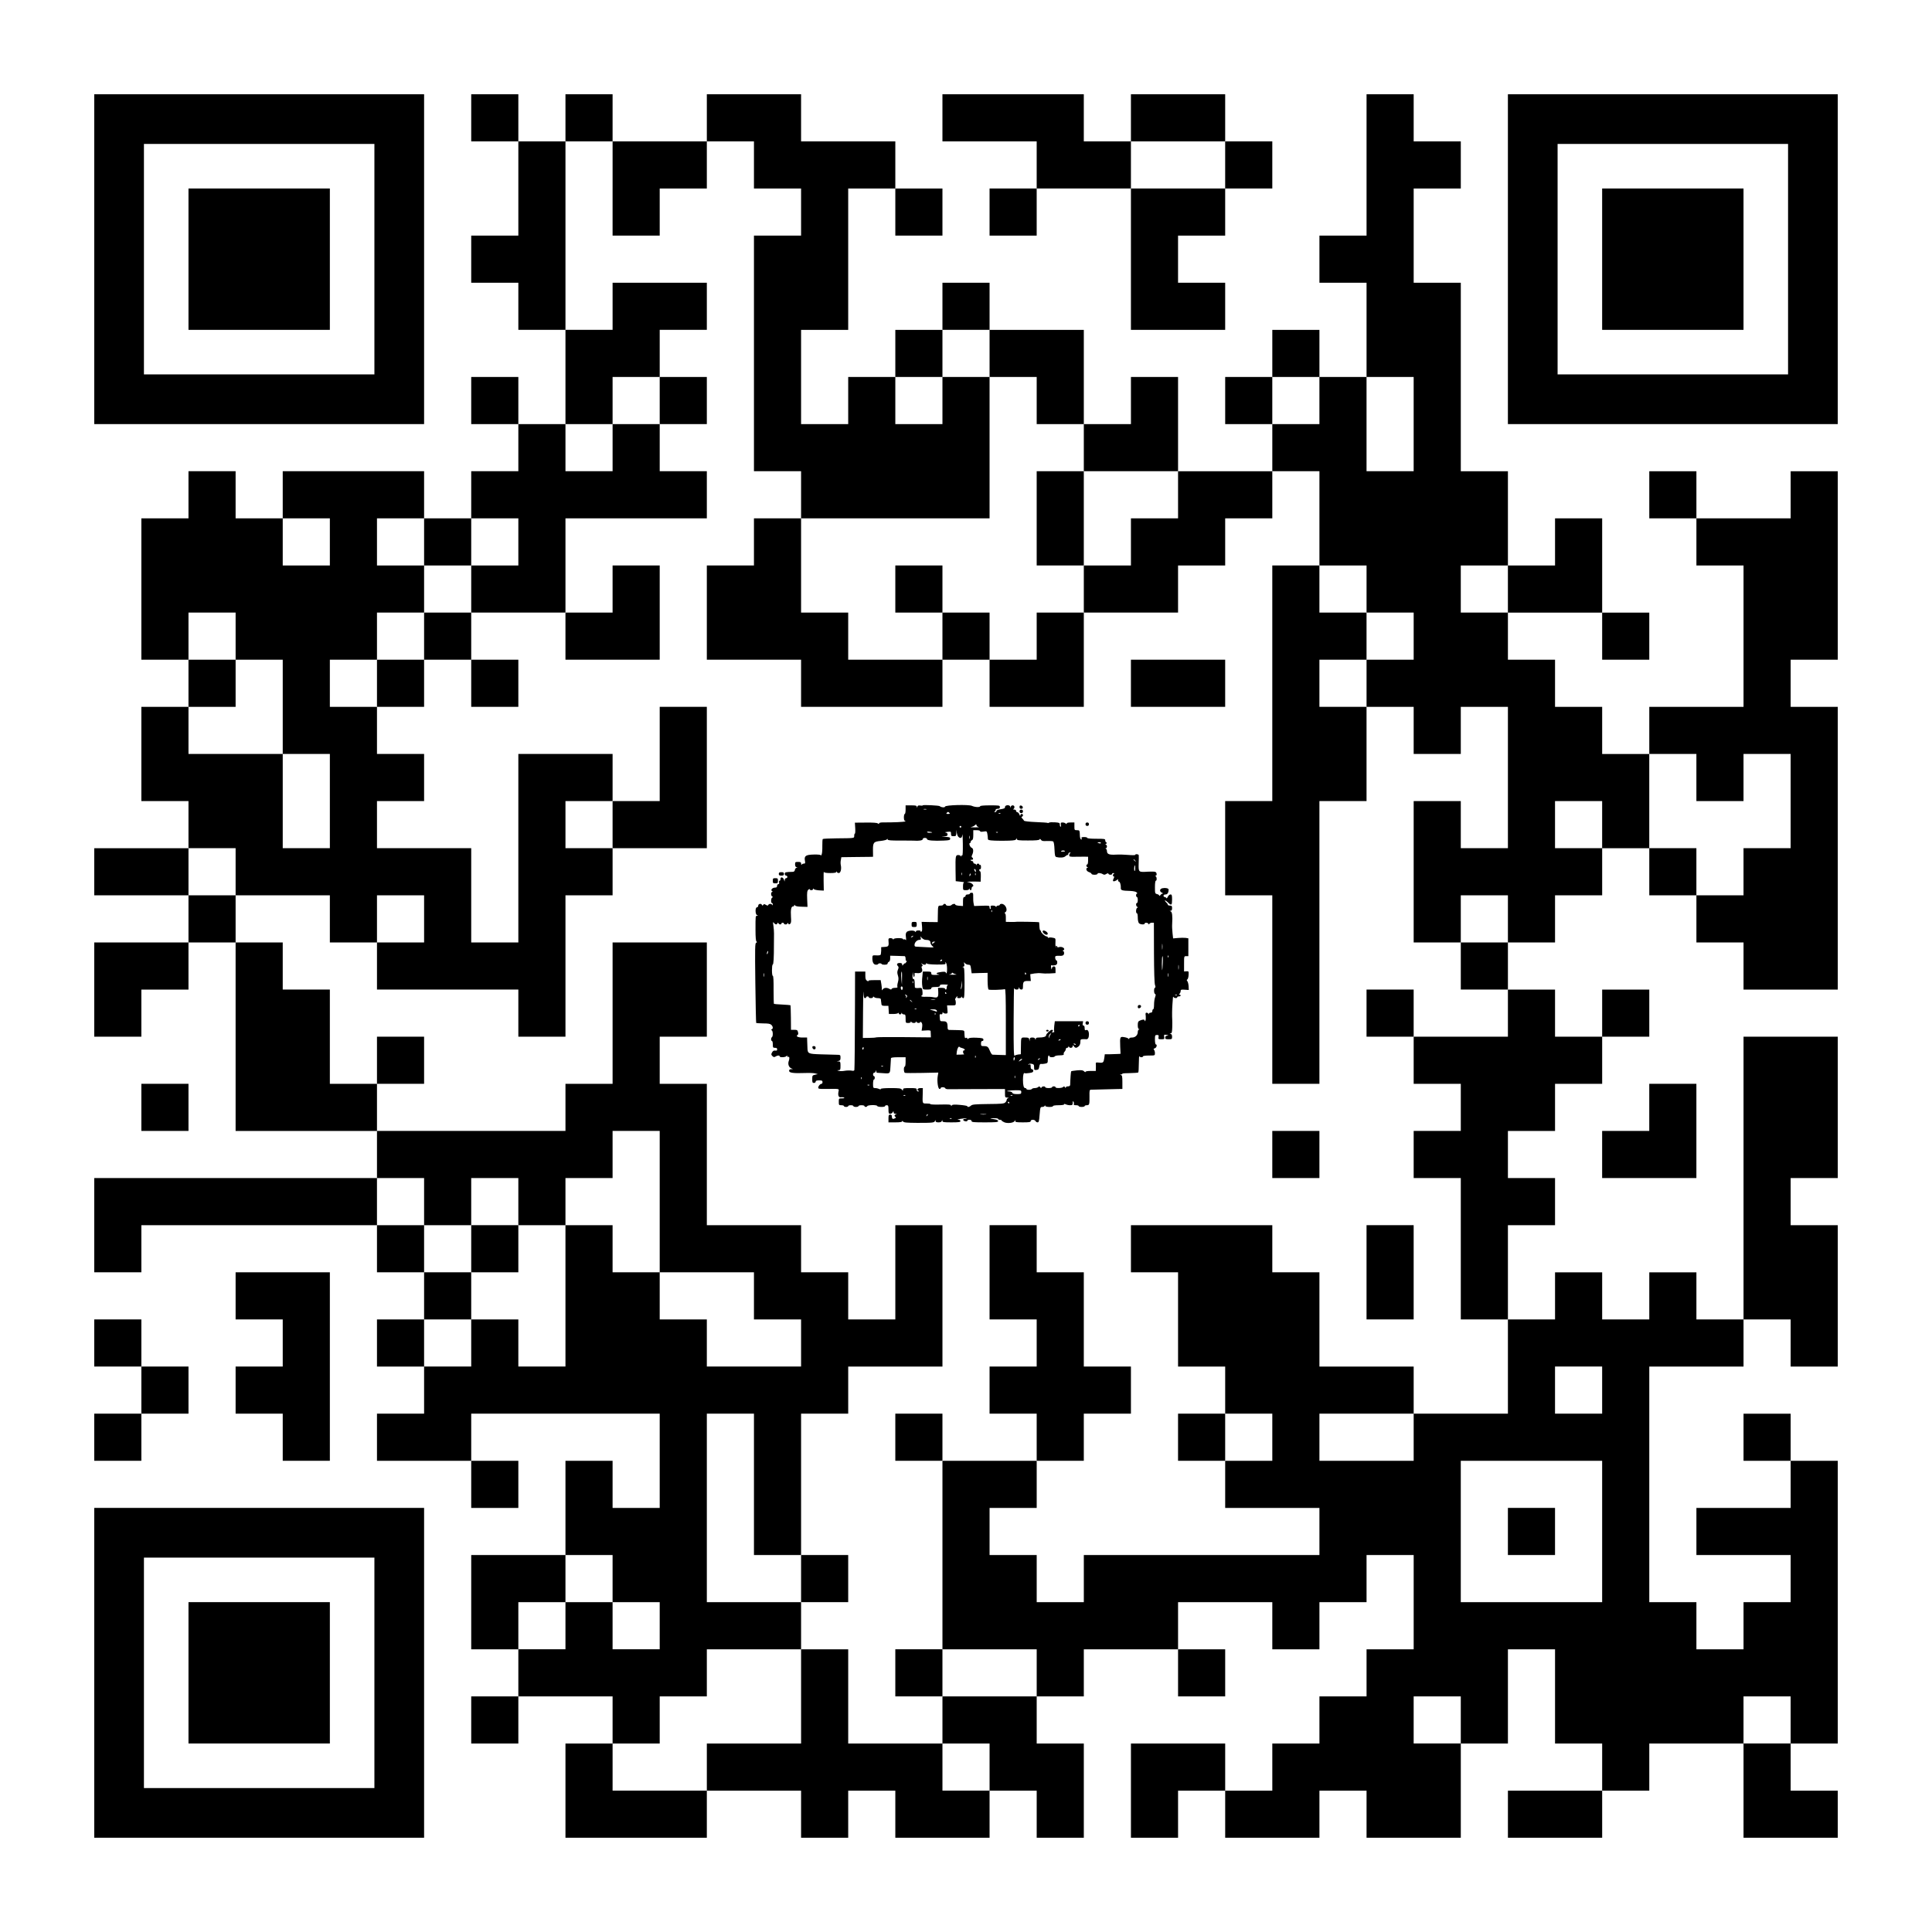
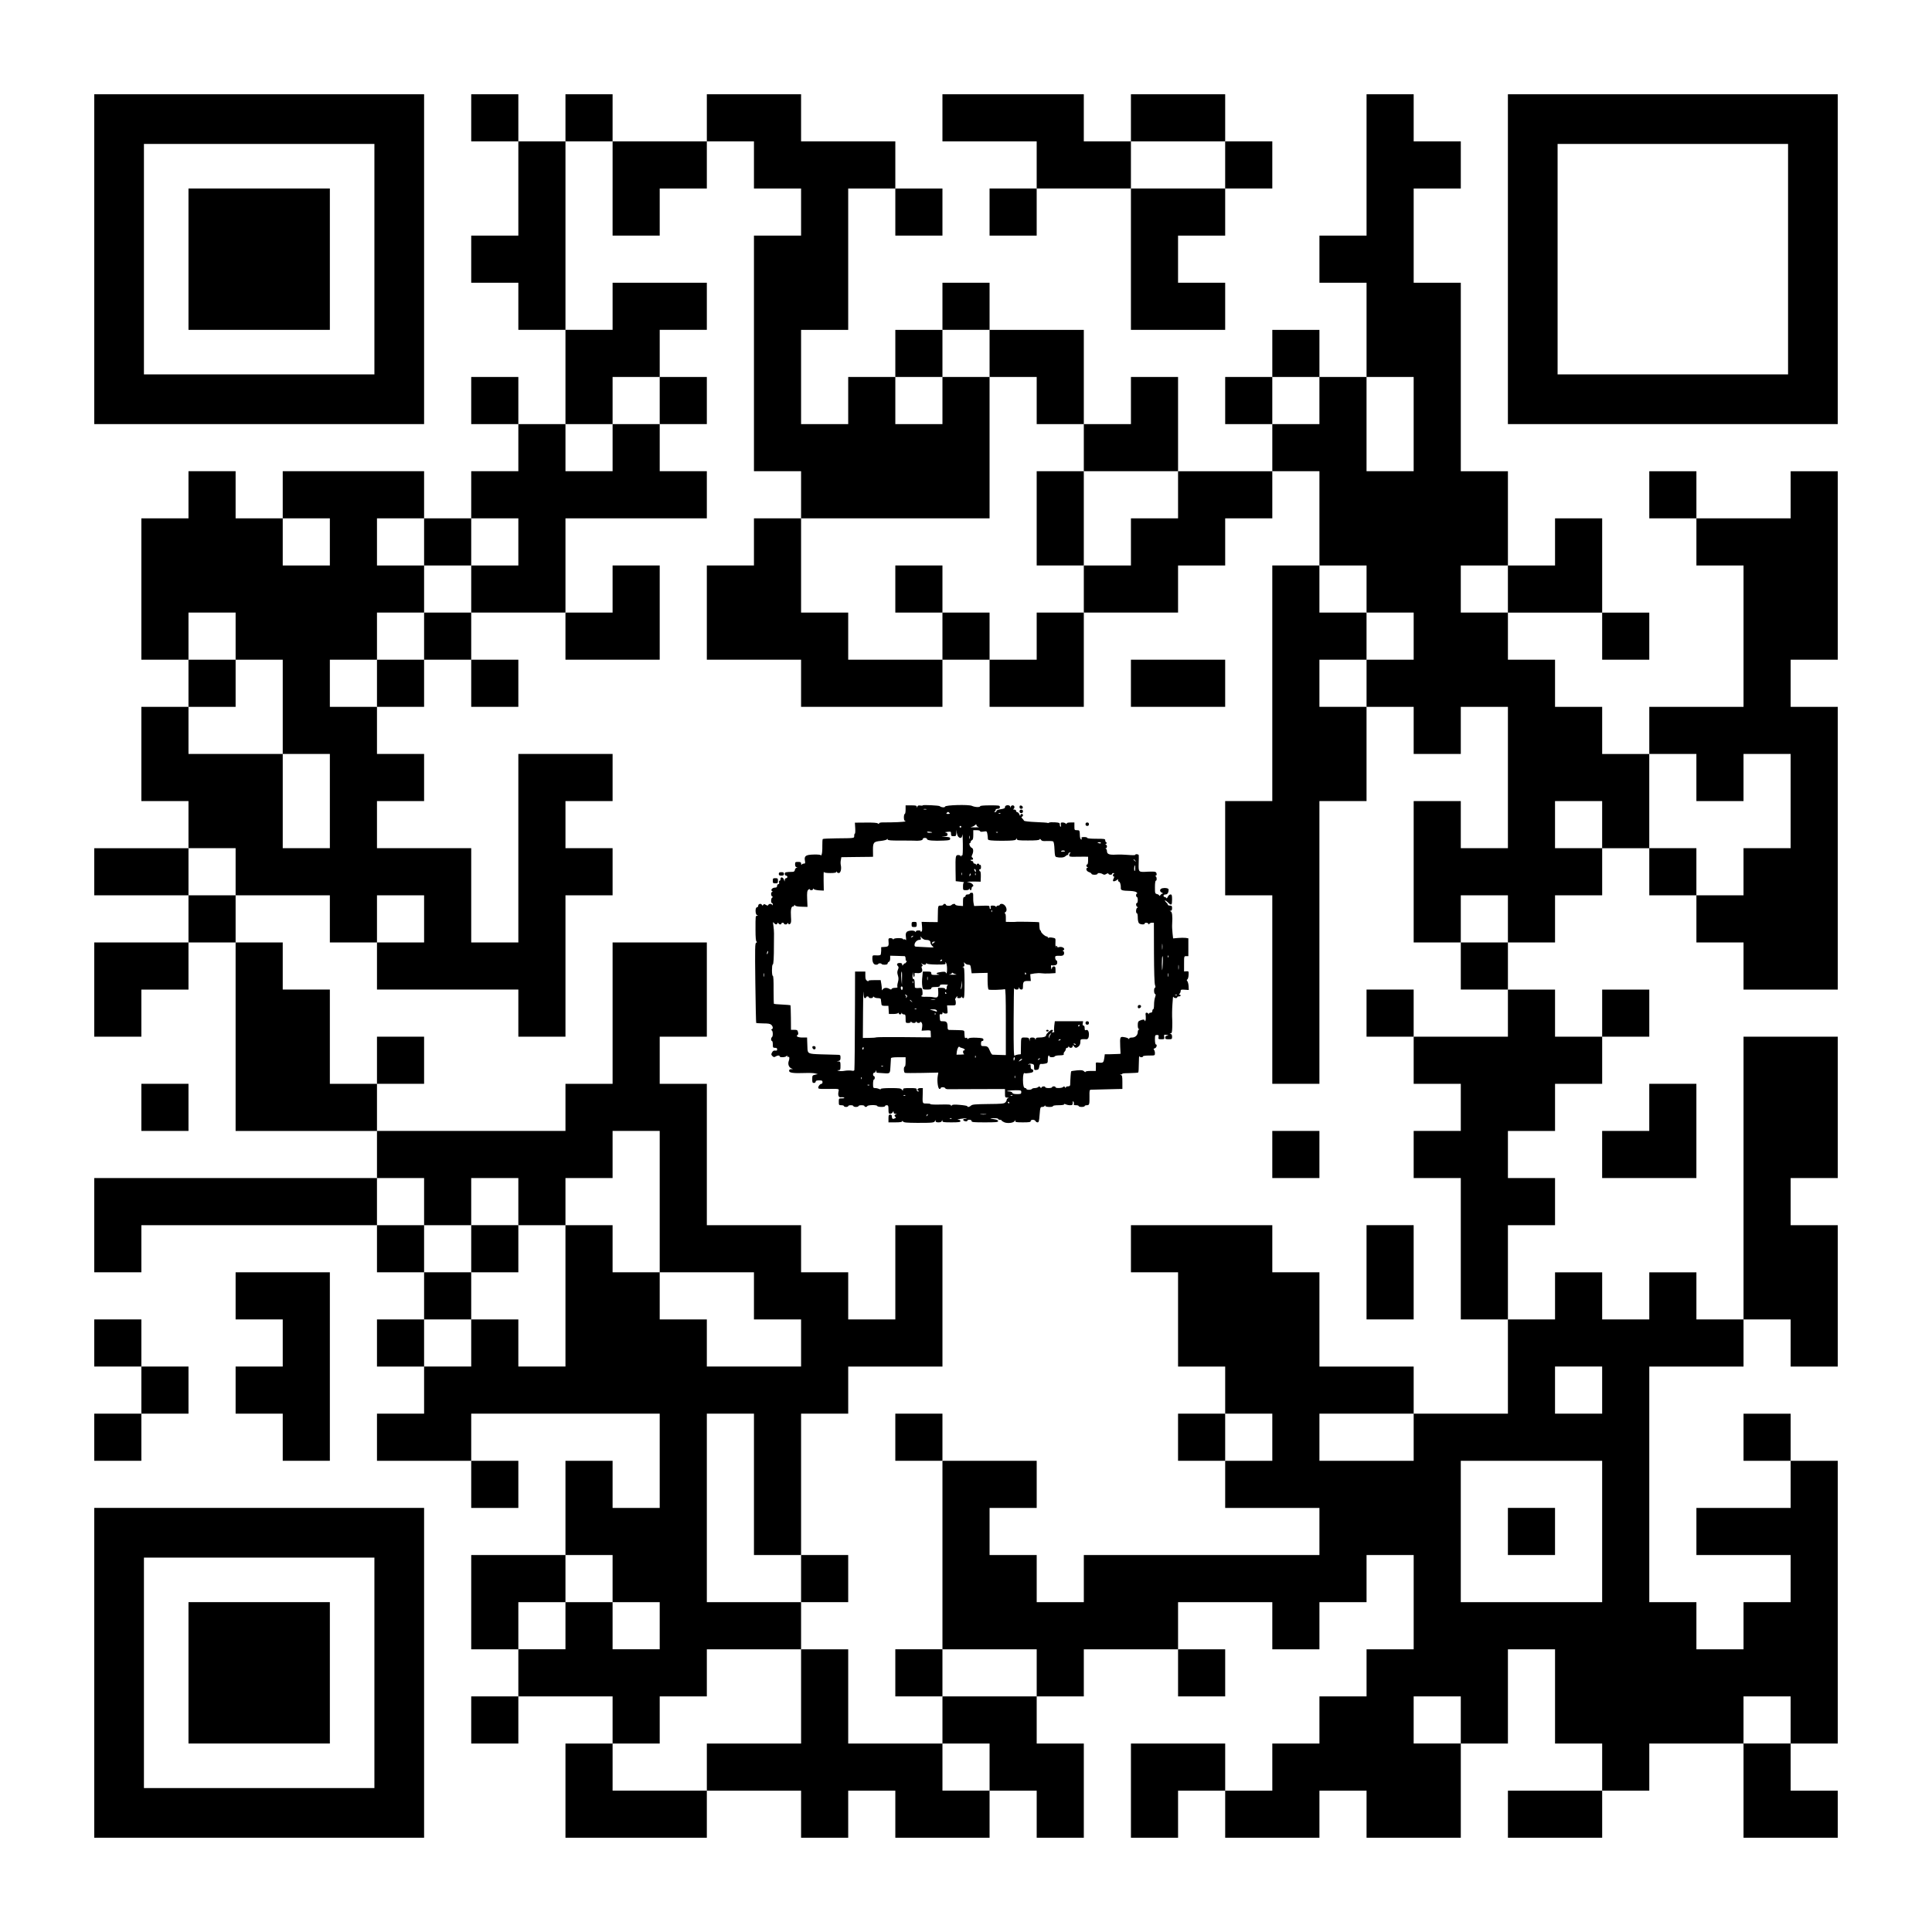
<svg xmlns="http://www.w3.org/2000/svg" version="1.0" width="2255px" height="2255px" viewBox="0 0 2255 2255" preserveAspectRatio="xMidYMid meet">
  <g transform="translate(0,2255) scale(0.1,-0.1)" fill="#000000" stroke="none">
    <path d="M1100 19525 l0 -1925 1925 0 1925 0 0 1925 0 1925 -1925 0 -1925 0 0 -1925z m3270 0 l0 -1345 -1345 0 -1345 0 0 1345 0 1345 1345 0 1345 0 0 -1345z" />
    <path d="M2200 19525 l0 -825 825 0 825 0 0 825 0 825 -825 0 -825 0 0 -825z" />
    <path d="M5500 21175 l0 -275 275 0 275 0 0 -550 0 -550 -275 0 -275 0 0 -275 0 -275 275 0 275 0 0 -275 0 -275 275 0 275 0 0 -550 0 -550 -275 0 -275 0 0 275 0 275 -275 0 -275 0 0 -275 0 -275 275 0 275 0 0 -275 0 -275 -275 0 -275 0 0 -275 0 -275 -275 0 -275 0 0 275 0 275 -825 0 -825 0 0 -275 0 -275 -275 0 -275 0 0 275 0 275 -275 0 -275 0 0 -275 0 -275 -275 0 -275 0 0 -825 0 -825 275 0 275 0 0 -275 0 -275 -275 0 -275 0 0 -550 0 -550 275 0 275 0 0 -275 0 -275 -550 0 -550 0 0 -275 0 -275 550 0 550 0 0 -275 0 -275 -550 0 -550 0 0 -550 0 -550 275 0 275 0 0 275 0 275 275 0 275 0 0 275 0 275 275 0 275 0 0 -1100 0 -1100 825 0 825 0 0 -275 0 -275 -1650 0 -1650 0 0 -550 0 -550 275 0 275 0 0 275 0 275 1375 0 1375 0 0 -275 0 -275 275 0 275 0 0 -275 0 -275 -275 0 -275 0 0 -275 0 -275 275 0 275 0 0 -275 0 -275 -275 0 -275 0 0 -275 0 -275 550 0 550 0 0 -275 0 -275 275 0 275 0 0 275 0 275 -275 0 -275 0 0 275 0 275 1100 0 1100 0 0 -550 0 -550 -275 0 -275 0 0 275 0 275 -275 0 -275 0 0 -550 0 -550 -550 0 -550 0 0 -550 0 -550 275 0 275 0 0 -275 0 -275 -275 0 -275 0 0 -275 0 -275 275 0 275 0 0 275 0 275 550 0 550 0 0 -275 0 -275 -275 0 -275 0 0 -550 0 -550 825 0 825 0 0 275 0 275 550 0 550 0 0 -275 0 -275 275 0 275 0 0 275 0 275 275 0 275 0 0 -275 0 -275 550 0 550 0 0 275 0 275 275 0 275 0 0 -275 0 -275 275 0 275 0 0 550 0 550 -275 0 -275 0 0 275 0 275 275 0 275 0 0 275 0 275 550 0 550 0 0 -275 0 -275 275 0 275 0 0 275 0 275 -275 0 -275 0 0 275 0 275 550 0 550 0 0 -275 0 -275 275 0 275 0 0 275 0 275 275 0 275 0 0 275 0 275 275 0 275 0 0 -550 0 -550 -275 0 -275 0 0 -275 0 -275 -275 0 -275 0 0 -275 0 -275 -275 0 -275 0 0 -275 0 -275 -275 0 -275 0 0 275 0 275 -550 0 -550 0 0 -550 0 -550 275 0 275 0 0 275 0 275 275 0 275 0 0 -275 0 -275 550 0 550 0 0 275 0 275 275 0 275 0 0 -275 0 -275 550 0 550 0 0 550 0 550 275 0 275 0 0 550 0 550 275 0 275 0 0 -550 0 -550 275 0 275 0 0 -275 0 -275 -550 0 -550 0 0 -275 0 -275 550 0 550 0 0 275 0 275 275 0 275 0 0 275 0 275 550 0 550 0 0 -550 0 -550 550 0 550 0 0 275 0 275 -275 0 -275 0 0 275 0 275 275 0 275 0 0 1650 0 1650 -275 0 -275 0 0 275 0 275 -275 0 -275 0 0 -275 0 -275 275 0 275 0 0 -275 0 -275 -550 0 -550 0 0 -275 0 -275 550 0 550 0 0 -275 0 -275 -275 0 -275 0 0 -275 0 -275 -275 0 -275 0 0 275 0 275 -275 0 -275 0 0 1375 0 1375 550 0 550 0 0 275 0 275 275 0 275 0 0 -275 0 -275 275 0 275 0 0 825 0 825 -275 0 -275 0 0 275 0 275 275 0 275 0 0 825 0 825 -550 0 -550 0 0 -1650 0 -1650 -275 0 -275 0 0 275 0 275 -275 0 -275 0 0 -275 0 -275 -275 0 -275 0 0 275 0 275 -275 0 -275 0 0 -275 0 -275 -275 0 -275 0 0 550 0 550 275 0 275 0 0 275 0 275 -275 0 -275 0 0 275 0 275 275 0 275 0 0 275 0 275 275 0 275 0 0 275 0 275 275 0 275 0 0 275 0 275 -275 0 -275 0 0 -275 0 -275 -275 0 -275 0 0 275 0 275 -275 0 -275 0 0 275 0 275 275 0 275 0 0 275 0 275 275 0 275 0 0 275 0 275 275 0 275 0 0 -275 0 -275 275 0 275 0 0 -275 0 -275 275 0 275 0 0 -275 0 -275 550 0 550 0 0 1650 0 1650 -275 0 -275 0 0 275 0 275 275 0 275 0 0 1100 0 1100 -275 0 -275 0 0 -275 0 -275 -550 0 -550 0 0 275 0 275 -275 0 -275 0 0 -275 0 -275 275 0 275 0 0 -275 0 -275 275 0 275 0 0 -825 0 -825 -550 0 -550 0 0 -275 0 -275 -275 0 -275 0 0 275 0 275 -275 0 -275 0 0 275 0 275 -275 0 -275 0 0 275 0 275 550 0 550 0 0 -275 0 -275 275 0 275 0 0 275 0 275 -275 0 -275 0 0 550 0 550 -275 0 -275 0 0 -275 0 -275 -275 0 -275 0 0 550 0 550 -275 0 -275 0 0 1100 0 1100 -275 0 -275 0 0 550 0 550 275 0 275 0 0 275 0 275 -275 0 -275 0 0 275 0 275 -275 0 -275 0 0 -825 0 -825 -275 0 -275 0 0 -275 0 -275 275 0 275 0 0 -550 0 -550 -275 0 -275 0 0 275 0 275 -275 0 -275 0 0 -275 0 -275 -275 0 -275 0 0 -275 0 -275 275 0 275 0 0 -275 0 -275 -550 0 -550 0 0 550 0 550 -275 0 -275 0 0 -275 0 -275 -275 0 -275 0 0 550 0 550 -550 0 -550 0 0 275 0 275 -275 0 -275 0 0 -275 0 -275 -275 0 -275 0 0 -275 0 -275 -275 0 -275 0 0 -275 0 -275 -275 0 -275 0 0 550 0 550 275 0 275 0 0 825 0 825 275 0 275 0 0 -275 0 -275 275 0 275 0 0 275 0 275 -275 0 -275 0 0 275 0 275 -550 0 -550 0 0 275 0 275 -550 0 -550 0 0 -275 0 -275 -550 0 -550 0 0 275 0 275 -275 0 -275 0 0 -275 0 -275 -275 0 -275 0 0 275 0 275 -275 0 -275 0 0 -275z m1650 -825 l0 -550 275 0 275 0 0 275 0 275 275 0 275 0 0 275 0 275 275 0 275 0 0 -275 0 -275 275 0 275 0 0 -275 0 -275 -275 0 -275 0 0 -1375 0 -1375 275 0 275 0 0 -275 0 -275 1100 0 1100 0 0 825 0 825 -275 0 -275 0 0 -275 0 -275 -275 0 -275 0 0 275 0 275 275 0 275 0 0 275 0 275 275 0 275 0 0 -275 0 -275 275 0 275 0 0 -275 0 -275 275 0 275 0 0 -275 0 -275 550 0 550 0 0 -275 0 -275 -275 0 -275 0 0 -275 0 -275 -275 0 -275 0 0 -275 0 -275 550 0 550 0 0 275 0 275 275 0 275 0 0 275 0 275 275 0 275 0 0 275 0 275 275 0 275 0 0 -550 0 -550 275 0 275 0 0 -275 0 -275 275 0 275 0 0 -275 0 -275 -275 0 -275 0 0 -275 0 -275 275 0 275 0 0 -275 0 -275 275 0 275 0 0 275 0 275 275 0 275 0 0 -825 0 -825 -275 0 -275 0 0 275 0 275 -275 0 -275 0 0 -825 0 -825 275 0 275 0 0 275 0 275 275 0 275 0 0 -275 0 -275 -275 0 -275 0 0 -275 0 -275 275 0 275 0 0 -275 0 -275 -550 0 -550 0 0 -275 0 -275 275 0 275 0 0 -275 0 -275 -275 0 -275 0 0 -275 0 -275 275 0 275 0 0 -825 0 -825 275 0 275 0 0 -550 0 -550 -550 0 -550 0 0 -275 0 -275 -550 0 -550 0 0 275 0 275 550 0 550 0 0 275 0 275 -550 0 -550 0 0 550 0 550 -275 0 -275 0 0 275 0 275 -825 0 -825 0 0 -275 0 -275 275 0 275 0 0 -550 0 -550 275 0 275 0 0 -275 0 -275 275 0 275 0 0 -275 0 -275 -275 0 -275 0 0 -275 0 -275 550 0 550 0 0 -275 0 -275 -1375 0 -1375 0 0 -275 0 -275 -275 0 -275 0 0 275 0 275 -275 0 -275 0 0 275 0 275 275 0 275 0 0 275 0 275 -550 0 -550 0 0 -1100 0 -1100 550 0 550 0 0 -275 0 -275 -550 0 -550 0 0 -275 0 -275 275 0 275 0 0 -275 0 -275 -275 0 -275 0 0 275 0 275 -550 0 -550 0 0 550 0 550 -275 0 -275 0 0 -550 0 -550 -550 0 -550 0 0 -275 0 -275 -550 0 -550 0 0 275 0 275 275 0 275 0 0 275 0 275 275 0 275 0 0 275 0 275 550 0 550 0 0 275 0 275 -550 0 -550 0 0 1100 0 1100 275 0 275 0 0 -825 0 -825 275 0 275 0 0 825 0 825 275 0 275 0 0 275 0 275 550 0 550 0 0 825 0 825 -275 0 -275 0 0 -550 0 -550 -275 0 -275 0 0 275 0 275 -275 0 -275 0 0 275 0 275 -550 0 -550 0 0 825 0 825 -275 0 -275 0 0 275 0 275 275 0 275 0 0 550 0 550 -550 0 -550 0 0 -825 0 -825 -275 0 -275 0 0 -275 0 -275 -1100 0 -1100 0 0 275 0 275 -275 0 -275 0 0 550 0 550 -275 0 -275 0 0 275 0 275 -275 0 -275 0 0 275 0 275 -275 0 -275 0 0 275 0 275 275 0 275 0 0 -275 0 -275 550 0 550 0 0 -275 0 -275 275 0 275 0 0 275 0 275 275 0 275 0 0 -275 0 -275 -275 0 -275 0 0 -275 0 -275 825 0 825 0 0 -275 0 -275 275 0 275 0 0 825 0 825 275 0 275 0 0 275 0 275 -275 0 -275 0 0 275 0 275 275 0 275 0 0 275 0 275 -550 0 -550 0 0 -1100 0 -1100 -275 0 -275 0 0 550 0 550 -550 0 -550 0 0 275 0 275 275 0 275 0 0 275 0 275 -275 0 -275 0 0 275 0 275 -275 0 -275 0 0 275 0 275 275 0 275 0 0 275 0 275 275 0 275 0 0 275 0 275 -275 0 -275 0 0 275 0 275 275 0 275 0 0 -275 0 -275 275 0 275 0 0 275 0 275 275 0 275 0 0 -275 0 -275 -275 0 -275 0 0 -275 0 -275 550 0 550 0 0 550 0 550 825 0 825 0 0 275 0 275 -275 0 -275 0 0 275 0 275 -275 0 -275 0 0 -275 0 -275 -275 0 -275 0 0 275 0 275 275 0 275 0 0 275 0 275 275 0 275 0 0 275 0 275 275 0 275 0 0 275 0 275 -550 0 -550 0 0 -275 0 -275 -275 0 -275 0 0 1100 0 1100 275 0 275 0 0 -550z m8250 -2475 l0 -275 -275 0 -275 0 0 275 0 275 275 0 275 0 0 -275z m1100 -275 l0 -550 -275 0 -275 0 0 550 0 550 275 0 275 0 0 -550z m-12650 -1375 l0 -275 -275 0 -275 0 0 275 0 275 275 0 275 0 0 -275z m13750 -550 l0 -275 -275 0 -275 0 0 275 0 275 275 0 275 0 0 -275z m-14850 -550 l0 -275 275 0 275 0 0 -550 0 -550 275 0 275 0 0 -550 0 -550 -275 0 -275 0 0 550 0 550 -550 0 -550 0 0 275 0 275 275 0 275 0 0 275 0 275 -275 0 -275 0 0 275 0 275 275 0 275 0 0 -275z m17050 -1650 l0 -275 275 0 275 0 0 275 0 275 275 0 275 0 0 -550 0 -550 -275 0 -275 0 0 -275 0 -275 -275 0 -275 0 0 275 0 275 -275 0 -275 0 0 550 0 550 275 0 275 0 0 -275z m-1100 -550 l0 -275 -275 0 -275 0 0 275 0 275 275 0 275 0 0 -275z m-11000 -4400 l0 -825 550 0 550 0 0 -275 0 -275 275 0 275 0 0 -275 0 -275 -550 0 -550 0 0 275 0 275 -275 0 -275 0 0 275 0 275 -275 0 -275 0 0 275 0 275 -275 0 -275 0 0 -825 0 -825 -275 0 -275 0 0 275 0 275 -275 0 -275 0 0 -275 0 -275 -275 0 -275 0 0 275 0 275 275 0 275 0 0 275 0 275 -275 0 -275 0 0 275 0 275 -275 0 -275 0 0 275 0 275 275 0 275 0 0 -275 0 -275 275 0 275 0 0 275 0 275 275 0 275 0 0 -275 0 -275 275 0 275 0 0 275 0 275 275 0 275 0 0 275 0 275 275 0 275 0 0 -825z m11000 -2200 l0 -275 -275 0 -275 0 0 275 0 275 275 0 275 0 0 -275z m0 -1650 l0 -825 -825 0 -825 0 0 825 0 825 825 0 825 0 0 -825z m-11550 -550 l0 -275 275 0 275 0 0 -275 0 -275 -275 0 -275 0 0 275 0 275 -275 0 -275 0 0 -275 0 -275 -275 0 -275 0 0 275 0 275 275 0 275 0 0 275 0 275 275 0 275 0 0 -275z m9900 -1650 l0 -275 -275 0 -275 0 0 275 0 275 275 0 275 0 0 -275z m3850 0 l0 -275 -275 0 -275 0 0 275 0 275 275 0 275 0 0 -275z" />
    <path d="M7700 17875 l0 -275 275 0 275 0 0 275 0 275 -275 0 -275 0 0 -275z" />
    <path d="M12100 16500 l0 -550 275 0 275 0 0 550 0 550 -275 0 -275 0 0 -550z" />
    <path d="M8800 16225 l0 -275 -275 0 -275 0 0 -550 0 -550 550 0 550 0 0 -275 0 -275 825 0 825 0 0 275 0 275 275 0 275 0 0 -275 0 -275 550 0 550 0 0 550 0 550 -275 0 -275 0 0 -275 0 -275 -275 0 -275 0 0 275 0 275 -275 0 -275 0 0 275 0 275 -275 0 -275 0 0 -275 0 -275 275 0 275 0 0 -275 0 -275 -550 0 -550 0 0 275 0 275 -275 0 -275 0 0 550 0 550 -275 0 -275 0 0 -275z" />
    <path d="M7150 15675 l0 -275 -275 0 -275 0 0 -275 0 -275 550 0 550 0 0 550 0 550 -275 0 -275 0 0 -275z" />
    <path d="M14850 14575 l0 -1375 -275 0 -275 0 0 -550 0 -550 275 0 275 0 0 -1100 0 -1100 275 0 275 0 0 1650 0 1650 275 0 275 0 0 550 0 550 -275 0 -275 0 0 275 0 275 275 0 275 0 0 275 0 275 -275 0 -275 0 0 275 0 275 -275 0 -275 0 0 -1375z" />
    <path d="M4950 15125 l0 -275 -275 0 -275 0 0 -275 0 -275 275 0 275 0 0 275 0 275 275 0 275 0 0 -275 0 -275 275 0 275 0 0 275 0 275 -275 0 -275 0 0 275 0 275 -275 0 -275 0 0 -275z" />
    <path d="M13200 14575 l0 -275 550 0 550 0 0 275 0 275 -550 0 -550 0 0 -275z" />
-     <path d="M7700 13750 l0 -550 -275 0 -275 0 0 -275 0 -275 550 0 550 0 0 825 0 825 -275 0 -275 0 0 -550z" />
    <path d="M10770 13150 c0 -4 -13 -5 -29 -2 -22 3 -30 0 -34 -15 -4 -16 -5 -16 -6 0 -1 14 -11 17 -66 17 l-65 0 0 -50 c0 -27 -4 -50 -10 -50 -5 0 -10 -18 -10 -40 0 -24 5 -40 12 -40 6 0 8 -3 4 -7 -7 -7 -141 -13 -263 -12 -26 0 -43 -5 -43 -12 0 -9 -3 -9 -14 0 -9 8 -58 11 -141 10 l-127 -1 4 -64 c2 -35 0 -64 -4 -64 -5 0 -8 -11 -8 -25 0 -29 11 -28 -207 -30 -84 -1 -156 -4 -160 -8 -3 -4 -6 -40 -5 -81 1 -40 -2 -84 -7 -97 -5 -13 -10 -19 -10 -13 -1 8 -28 11 -82 10 -94 -2 -115 -16 -104 -73 5 -28 3 -33 -14 -33 -11 0 -22 -6 -24 -12 -3 -7 -6 -3 -6 10 -1 18 -7 22 -36 22 -32 0 -35 -2 -35 -29 0 -20 6 -31 18 -34 15 -4 15 -5 0 -6 -9 0 -18 -11 -20 -23 -2 -17 -10 -23 -28 -24 -85 -2 -90 -4 -90 -24 0 -11 7 -20 15 -20 8 0 15 -7 15 -15 0 -8 -7 -15 -15 -15 -9 0 -15 -10 -16 -22 -1 -22 -1 -22 -8 2 -9 32 -41 40 -41 11 0 -12 -5 -21 -11 -21 -6 0 -9 -9 -6 -20 3 -13 0 -20 -9 -20 -8 0 -14 -9 -14 -20 0 -14 -7 -20 -24 -20 -31 0 -56 -28 -35 -41 10 -6 10 -9 2 -9 -7 0 -13 -11 -13 -24 0 -13 6 -27 13 -30 10 -5 10 -7 0 -12 -15 -7 -18 -64 -3 -64 6 0 10 -8 9 -17 0 -11 -3 -13 -6 -5 -2 6 -13 12 -23 12 -10 0 -20 -6 -23 -12 -3 -10 -9 -10 -27 0 -19 12 -24 12 -32 0 -7 -10 -11 -10 -15 0 -8 20 -43 14 -43 -8 0 -11 -7 -20 -15 -20 -23 0 -21 -87 3 -93 16 -4 16 -5 0 -6 -21 -1 -20 4 -20 -165 0 -87 4 -131 12 -136 8 -5 7 -9 -4 -13 -14 -6 -15 -54 -10 -469 3 -255 8 -465 10 -468 3 -2 40 -4 83 -5 59 0 81 -4 94 -17 20 -20 22 -44 5 -52 -10 -5 -10 -7 0 -12 14 -7 16 -70 2 -79 -5 -3 -10 -15 -10 -26 0 -10 5 -19 10 -19 6 0 10 -18 10 -40 0 -36 3 -40 25 -40 23 0 26 -4 25 -27 -1 -5 -11 -7 -24 -5 -15 2 -26 -5 -35 -22 -12 -21 -11 -27 4 -42 14 -14 21 -15 36 -6 23 15 49 16 49 2 0 -14 64 -12 78 2 9 9 12 9 12 -1 0 -7 4 -10 9 -7 14 9 19 -16 8 -45 -14 -35 -2 -73 25 -87 l23 -11 -22 0 c-16 -1 -23 -7 -23 -20 0 -23 51 -30 184 -25 51 2 105 0 122 -5 l29 -8 -32 -7 c-31 -7 -33 -10 -33 -52 0 -37 3 -44 20 -44 11 0 20 7 20 15 0 11 11 15 40 15 33 0 40 -3 40 -20 0 -11 -5 -20 -11 -20 -16 0 -39 -26 -39 -45 0 -14 13 -16 93 -15 160 2 150 4 144 -29 -10 -46 2 -74 29 -68 12 2 29 0 36 -4 8 -6 -1 -9 -24 -9 -38 0 -38 0 -38 -40 0 -38 2 -40 30 -40 17 0 30 -4 30 -10 0 -5 11 -10 25 -10 14 0 25 5 25 10 0 6 14 10 30 10 17 0 30 -4 30 -10 0 -5 14 -10 30 -10 17 0 30 5 30 10 0 6 16 10 35 10 19 0 35 -4 35 -10 0 -13 27 -13 32 -1 5 15 111 17 116 3 5 -15 92 -16 92 -2 0 6 9 10 20 10 17 0 20 -7 20 -50 0 -43 3 -50 20 -50 10 0 24 8 29 18 10 16 10 16 11 0 0 -12 8 -18 23 -19 16 -1 18 -2 5 -6 -20 -5 -23 -19 -7 -29 8 -4 7 -9 -2 -15 -25 -15 -39 -10 -39 16 0 18 -5 25 -20 25 -17 0 -20 -7 -20 -45 l0 -45 80 0 c57 0 80 4 80 13 0 8 3 7 10 -3 8 -12 38 -15 167 -16 182 0 200 2 206 24 4 15 5 15 6 0 1 -14 10 -18 35 -18 24 0 36 5 39 18 4 16 5 16 6 0 1 -16 13 -18 106 -18 87 0 105 3 105 15 0 9 -10 15 -27 16 -16 1 -3 5 27 10 30 5 62 8 70 5 8 -2 2 -4 -13 -5 -18 -1 -27 -6 -25 -13 6 -16 48 -23 48 -9 0 6 11 11 25 11 16 0 25 -6 25 -15 0 -13 24 -15 155 -15 129 0 155 2 155 15 0 9 -14 16 -37 20 -67 11 -69 13 -15 14 29 0 52 -3 52 -9 0 -5 9 -10 20 -10 11 0 20 -3 20 -8 0 -4 14 -13 31 -21 39 -17 116 -7 122 17 4 16 5 16 6 0 1 -16 12 -18 91 -18 73 0 90 3 90 15 0 9 9 15 25 15 14 0 28 -7 31 -15 4 -8 14 -15 24 -15 15 0 18 13 24 90 7 86 9 90 31 90 13 0 26 6 28 13 4 10 6 10 6 0 1 -16 91 -18 91 -3 0 6 28 10 65 10 38 0 65 4 65 10 0 7 6 7 19 0 11 -5 33 -10 50 -10 27 0 31 4 31 28 0 20 3 23 9 13 5 -8 7 -20 4 -28 -4 -9 4 -13 26 -13 17 0 31 -4 31 -10 0 -5 16 -10 35 -10 19 0 35 5 35 10 0 6 11 10 24 10 31 0 33 9 32 103 -1 71 0 77 19 78 19 1 174 5 308 8 l57 1 0 79 c0 67 -3 80 -17 84 -17 4 -17 5 0 6 9 0 17 4 17 9 0 4 40 7 90 7 49 1 92 4 95 7 4 3 7 50 7 104 1 55 3 93 5 87 5 -15 43 -18 43 -3 0 6 30 10 70 10 70 0 70 0 70 28 0 15 -5 33 -11 39 -8 8 -5 13 10 18 21 6 30 45 11 45 -5 0 -10 25 -10 55 0 51 2 55 24 55 19 0 22 -4 18 -25 -4 -23 -1 -25 33 -25 35 0 37 2 33 28 -4 26 -2 28 27 23 25 -4 26 -6 8 -9 -15 -2 -23 -10 -23 -23 0 -16 7 -19 40 -19 38 0 40 2 40 29 0 20 -6 31 -17 34 -17 4 -17 5 0 6 14 1 17 12 19 69 1 37 1 76 0 87 -3 50 -2 125 2 180 3 33 6 69 6 80 1 11 4 14 7 8 6 -15 43 -17 43 -3 0 6 9 10 20 10 11 0 20 5 20 10 0 6 -5 10 -12 10 -9 0 -9 3 0 12 7 7 12 20 12 31 0 16 6 18 48 15 l47 -3 -2 43 c-1 24 -8 50 -14 59 -10 11 -10 16 0 22 6 4 13 28 14 52 2 42 1 44 -25 42 l-28 -2 0 90 c0 88 0 89 25 89 l25 0 0 104 0 104 -32 5 c-18 2 -58 2 -90 -1 l-56 -5 -7 64 c-4 36 -6 82 -4 104 6 92 0 143 -18 148 -17 4 -17 5 0 6 12 1 17 10 17 31 0 25 -4 30 -25 30 -14 0 -25 5 -25 11 0 7 -10 20 -22 30 -11 11 -16 19 -10 19 6 0 22 -11 36 -25 38 -38 46 -32 46 35 0 52 -3 60 -18 60 -11 0 -24 -12 -32 -27 -7 -16 -15 -23 -17 -15 -3 6 -11 12 -19 12 -8 0 -14 7 -14 15 0 9 9 15 24 15 22 0 35 21 36 56 0 16 -36 24 -71 17 -36 -7 -39 -39 -6 -53 12 -5 16 -9 8 -9 -8 -1 -20 -9 -27 -18 -7 -10 -14 -13 -14 -7 0 7 -11 15 -25 18 -24 6 -25 10 -25 81 0 43 4 75 10 75 15 0 12 47 -2 53 -10 4 -10 6 0 6 19 1 14 39 -5 45 -10 3 -47 4 -83 2 -113 -7 -112 -8 -110 93 2 47 2 92 1 99 -1 13 -41 17 -41 4 0 -4 -34 -5 -76 -1 -43 4 -108 6 -147 4 -79 -5 -107 5 -107 40 0 13 -6 26 -12 28 -10 4 -10 6 0 6 6 1 12 10 12 21 0 11 -6 20 -12 20 -9 0 -8 4 2 11 11 8 12 12 3 16 -7 2 -13 13 -13 24 0 18 -8 19 -105 19 -63 0 -105 4 -105 10 0 6 -16 10 -36 10 -29 0 -35 -3 -30 -16 4 -10 1 -14 -6 -12 -7 3 -13 20 -14 39 -2 69 -3 69 -34 69 -29 0 -30 2 -30 45 l0 45 -45 0 c-28 0 -45 -4 -45 -12 0 -9 -3 -9 -12 0 -7 7 -23 12 -36 12 -21 0 -24 -4 -20 -25 3 -14 1 -25 -3 -25 -5 0 -9 11 -9 24 0 22 -5 24 -57 28 -32 2 -63 1 -69 -4 -6 -4 -13 -6 -16 -3 -2 3 -65 7 -139 10 -74 3 -136 10 -137 16 -2 5 -11 17 -20 26 -12 12 -13 18 -4 21 17 5 15 32 -3 32 -8 0 -15 -8 -16 -17 0 -12 -4 -8 -11 10 -5 15 -16 27 -24 27 -8 0 -14 7 -14 15 0 9 -10 15 -22 16 -13 0 -17 3 -10 6 6 2 12 13 12 24 0 24 -37 26 -43 2 -4 -17 -5 -17 -6 0 -2 26 -61 24 -61 -2 0 -15 -10 -20 -50 -26 -33 -5 -50 -12 -50 -21 0 -8 -8 -14 -17 -13 -11 0 -13 3 -5 6 6 2 12 11 12 19 0 8 10 14 25 14 18 0 25 5 25 20 0 19 -7 20 -115 20 -70 0 -115 -4 -115 -10 0 -15 -62 -12 -96 4 -38 18 -314 10 -314 -9 0 -13 -51 -9 -60 5 -6 9 -200 18 -200 10z m43 -47 c-7 -2 -21 -2 -30 0 -10 3 -4 5 12 5 17 0 24 -2 18 -5z m272 -45 c6 -4 -3 -8 -18 -8 -23 0 -26 2 -15 14 7 8 15 11 18 8 3 -4 10 -10 15 -14z m592 -4 c-3 -3 -12 -4 -19 -1 -8 3 -5 6 6 6 11 1 17 -2 13 -5z m-254 -157 c12 -2 -9 -4 -48 -4 -38 0 -57 2 -41 4 16 3 36 12 45 21 15 14 16 14 19 -1 2 -8 13 -18 25 -20z m-203 3 c0 -5 -4 -10 -10 -10 -5 0 -10 5 -10 10 0 6 5 10 10 10 6 0 10 -4 10 -10z m-35 -116 c25 -26 44 -16 48 24 2 20 4 -27 5 -106 1 -93 -1 -141 -8 -137 -5 3 -10 0 -11 -7 0 -10 -2 -10 -6 0 -2 6 -15 12 -29 12 -31 0 -33 -14 -31 -175 l2 -130 55 -6 c30 -3 49 -6 43 -7 -8 -1 -13 -19 -13 -47 0 -45 0 -45 35 -45 21 0 35 5 36 13 0 10 2 10 6 0 7 -20 23 -15 23 6 0 11 5 21 12 23 21 7 0 37 -34 47 l-33 9 45 2 c25 1 61 1 81 0 l35 -1 2 60 c1 35 -3 61 -8 61 -6 0 -10 7 -10 16 0 8 5 12 10 9 6 -4 10 7 10 25 0 18 -4 29 -10 25 -5 -3 -10 -1 -10 4 0 15 -30 14 -31 -1 0 -10 -2 -10 -6 0 -2 6 -11 12 -19 12 -8 0 -14 7 -14 15 0 8 -7 15 -15 15 -8 0 -15 5 -15 11 0 5 4 8 9 4 5 -3 13 0 17 6 3 6 1 15 -7 19 -10 7 -11 14 -2 32 18 38 15 76 -6 83 -19 6 -36 55 -20 55 5 0 9 6 9 14 0 8 7 16 15 20 11 4 15 21 15 61 l0 55 40 0 c23 0 40 -5 40 -11 0 -8 13 -9 39 -5 37 6 39 5 45 -25 3 -17 6 -42 6 -54 0 -21 5 -23 83 -27 45 -2 119 -2 165 0 67 3 82 7 83 21 1 14 2 14 6 -1 4 -16 19 -18 133 -18 93 0 130 3 134 13 3 8 8 7 16 -5 9 -14 23 -17 70 -14 33 1 65 -1 72 -5 8 -5 14 -38 16 -93 4 -76 6 -85 25 -90 39 -10 85 -6 101 9 8 8 19 15 25 15 6 0 11 7 11 15 0 8 8 15 18 14 10 0 12 -3 5 -6 -7 -2 -13 -14 -13 -25 0 -17 6 -19 68 -18 37 1 86 1 110 1 l42 -1 0 -45 c0 -25 -4 -45 -10 -45 -15 0 -12 -30 3 -31 10 0 10 -2 0 -6 -24 -9 -14 -41 17 -52 17 -5 30 -15 30 -20 0 -6 16 -11 35 -11 19 0 35 5 35 10 0 14 36 12 60 -2 16 -10 24 -10 42 1 16 10 23 10 26 2 5 -14 42 -15 42 -1 0 6 8 10 18 9 10 0 12 -3 5 -6 -16 -6 -17 -33 -3 -33 7 0 7 -6 0 -19 -16 -32 -12 -43 13 -35 12 4 25 12 29 18 5 7 8 4 8 -6 0 -10 4 -18 9 -18 13 0 25 -39 23 -72 -2 -30 10 -34 112 -37 35 -2 64 -8 73 -17 8 -8 10 -14 4 -14 -6 0 -11 -9 -11 -20 0 -11 5 -20 10 -20 6 0 10 -16 10 -35 0 -19 -4 -35 -10 -35 -14 0 -12 -37 3 -44 10 -5 10 -7 0 -12 -15 -7 -18 -64 -3 -64 6 0 10 -23 10 -51 0 -30 6 -56 14 -65 17 -16 66 -19 66 -4 0 14 37 12 44 -2 5 -10 7 -10 12 0 3 6 16 12 29 12 l23 0 1 -349 c1 -220 5 -360 12 -378 7 -19 7 -29 0 -31 -15 -5 -14 -69 1 -74 9 -3 9 -12 0 -38 -7 -18 -12 -57 -12 -86 0 -30 -4 -54 -10 -54 -5 0 -10 -9 -10 -20 0 -13 -7 -20 -20 -20 -11 0 -20 -6 -21 -12 0 -10 -2 -10 -6 0 -2 6 -12 12 -20 12 -12 0 -15 -8 -10 -39 2 -21 1 -45 -4 -52 -6 -10 -9 -11 -9 -1 0 15 -21 15 -55 0 -21 -9 -25 -18 -25 -55 0 -27 5 -43 13 -44 10 0 10 -2 0 -6 -7 -2 -13 -15 -13 -29 0 -36 -29 -64 -67 -64 -20 0 -33 -5 -33 -12 0 -9 -2 -10 -8 -2 -4 6 -26 15 -48 18 -52 9 -53 5 -49 -108 l4 -86 -32 -2 c-18 -1 -59 -2 -92 -3 l-60 0 -5 -40 c-8 -57 -14 -63 -61 -58 -35 4 -40 3 -39 -13 1 -11 2 -34 1 -51 l-1 -33 -60 0 c-36 0 -60 -4 -60 -11 0 -6 -8 -3 -17 7 -14 13 -29 15 -81 11 -36 -4 -67 -8 -69 -11 -4 -3 -10 -80 -12 -158 -1 -12 -9 -18 -26 -18 -14 0 -25 -6 -25 -12 0 -9 -3 -8 -10 2 -7 12 -12 12 -22 2 -14 -14 -88 -16 -88 -2 0 6 -9 10 -20 10 -11 0 -20 -4 -20 -10 0 -5 -18 -10 -40 -10 -22 0 -40 5 -40 10 0 14 -37 12 -43 -2 -4 -10 -8 -9 -16 2 -8 12 -13 12 -23 2 -6 -6 -24 -12 -39 -12 -15 0 -31 -4 -34 -10 -3 -5 -19 -10 -36 -10 -16 0 -29 5 -29 10 0 6 -6 10 -14 10 -17 0 -26 31 -26 97 0 57 8 86 21 77 5 -3 29 -2 54 2 35 5 45 10 45 25 0 11 -7 19 -15 19 -10 0 -15 10 -15 31 0 26 -3 30 -17 24 -12 -4 -15 -3 -8 4 6 5 22 7 38 4 23 -5 27 -10 27 -40 0 -32 2 -34 28 -31 22 2 28 9 32 38 4 24 10 34 20 32 8 -2 29 -1 47 3 31 6 33 8 33 50 0 25 5 45 10 45 6 0 10 -4 10 -10 0 -13 57 -13 62 1 2 5 27 11 56 11 39 1 52 5 48 14 -3 8 1 20 9 28 8 8 15 22 15 30 0 9 7 16 15 16 8 0 15 6 16 13 0 10 2 10 6 0 7 -20 43 -16 43 5 1 16 1 16 14 0 17 -23 30 -23 56 -1 12 11 20 30 20 50 0 29 3 33 28 34 15 1 33 0 41 -1 19 -2 31 19 31 55 0 39 -14 60 -34 52 -12 -5 -16 0 -16 23 0 19 -5 30 -14 30 -9 0 -12 8 -8 25 l4 25 -165 0 -165 0 -7 -55 c-3 -30 -4 -59 0 -65 4 -6 -4 -10 -17 -9 -13 0 -17 3 -10 6 16 6 16 23 -1 23 -17 0 -67 -48 -67 -64 0 -16 -31 -26 -82 -26 -29 0 -38 -4 -39 -17 -1 -17 -2 -17 -6 0 -3 11 -14 17 -34 17 -23 0 -29 -5 -30 -22 l-2 -23 -4 23 c-4 19 -11 22 -49 22 -50 0 -46 8 -48 -115 l-1 -80 -30 -3 c-16 -2 -36 -8 -42 -14 -10 -8 -13 72 -12 398 1 225 3 401 6 392 3 -11 14 -18 29 -18 16 0 24 6 25 18 1 16 2 16 6 0 2 -10 13 -18 24 -18 15 0 19 7 19 34 0 56 8 66 52 66 l40 0 -4 40 -3 39 50 9 c27 4 64 5 80 2 17 -3 60 -4 98 -2 l67 4 0 39 c0 32 -4 39 -19 39 -13 0 -21 -8 -23 -22 -3 -19 -5 -17 -9 8 -4 24 -2 31 8 27 7 -3 24 -2 38 1 18 5 25 13 25 31 0 14 -4 25 -9 25 -10 0 -19 30 -14 46 2 5 18 9 36 8 49 -4 67 4 67 32 0 13 -6 24 -12 25 -10 0 -10 2 0 6 37 15 -8 51 -48 38 -11 -4 -20 -2 -20 4 0 6 -5 11 -11 11 -5 0 -7 -6 -3 -12 4 -7 3 -10 -1 -5 -5 4 -8 30 -6 57 2 49 2 49 -33 55 -19 4 -39 4 -45 0 -6 -3 -11 -1 -11 4 0 6 -7 11 -14 11 -18 0 -66 43 -66 59 0 6 -4 11 -8 11 -4 0 -9 21 -10 47 -1 25 -3 47 -4 49 -4 3 -260 8 -273 4 -5 -1 -34 -2 -62 -1 l-53 1 0 50 c0 32 -4 50 -12 50 -6 0 -4 6 7 13 33 25 0 97 -44 97 -12 0 -21 -4 -21 -10 0 -5 -9 -10 -20 -10 -11 0 -20 -6 -21 -12 0 -10 -2 -10 -6 0 -2 6 -18 12 -35 12 -25 0 -29 -3 -25 -20 3 -11 1 -20 -4 -20 -5 0 -9 9 -9 21 0 19 -5 20 -90 17 l-90 -3 -6 30 c-4 17 -6 51 -5 78 1 41 -1 47 -19 47 -11 0 -20 -4 -20 -10 0 -5 -11 -10 -25 -10 -16 0 -25 -6 -25 -15 0 -8 -7 -15 -15 -15 -11 0 -15 -13 -15 -53 l0 -52 -45 3 c-25 2 -45 8 -45 13 0 14 -30 11 -45 -5 -15 -14 -65 -10 -65 5 0 5 -7 9 -15 9 -8 0 -15 -4 -15 -10 0 -5 -13 -10 -30 -10 -33 0 -32 4 -34 -129 l-1 -64 -94 1 -94 2 5 -54 c3 -41 1 -57 -9 -60 -8 -3 -11 -1 -8 4 4 6 -7 10 -24 10 -18 0 -31 -5 -31 -12 0 -9 -3 -10 -8 -2 -11 18 -79 15 -98 -3 -12 -13 -15 -27 -10 -62 4 -28 2 -41 -3 -32 -5 7 -14 10 -20 7 -6 -4 -11 -2 -11 3 0 16 -110 14 -111 -1 0 -10 -2 -10 -6 0 -2 6 -16 12 -30 12 -19 0 -24 -5 -23 -22 6 -70 3 -77 -42 -80 l-43 -3 0 -42 c-1 -23 -4 -45 -8 -49 -4 -4 -27 -7 -51 -5 -42 2 -43 1 -44 -30 -1 -50 14 -79 43 -79 14 0 25 4 25 8 0 4 9 8 20 8 11 0 20 -4 20 -8 0 -4 16 -8 35 -8 23 0 35 5 35 14 0 8 7 16 15 20 9 3 15 18 15 38 l0 33 77 -2 c43 -1 84 -2 91 -3 7 0 12 -13 12 -31 0 -19 4 -28 11 -24 6 4 5 -2 -2 -13 -7 -12 -15 -19 -18 -17 -2 3 -10 -3 -17 -13 -13 -16 -13 -16 -14 1 0 12 -8 17 -30 17 -31 0 -39 -17 -19 -37 9 -9 9 -19 -1 -42 -9 -23 -9 -38 0 -66 9 -29 9 -46 0 -80 -7 -24 -9 -48 -5 -54 4 -7 -6 -11 -29 -11 -19 0 -36 -6 -39 -12 -3 -10 -9 -10 -26 0 -29 17 -62 15 -77 -5 -10 -14 -12 -15 -11 -3 1 8 -2 36 -6 63 l-8 47 -75 0 c-51 0 -73 -3 -69 -11 4 -6 -2 -5 -14 3 -17 10 -21 23 -21 60 l0 48 -60 0 -60 0 -1 -392 c-1 -398 -4 -732 -7 -757 -2 -9 -11 -12 -35 -7 -18 3 -53 2 -77 -2 -25 -5 -56 -5 -70 -1 -24 7 -24 7 -2 8 20 1 22 6 22 51 0 45 -2 50 -22 51 l-23 2 23 4 c17 4 22 11 22 38 0 33 -1 33 -47 34 -27 1 -108 3 -182 5 -151 5 -155 7 -157 81 0 22 -2 57 -3 78 l-1 37 -54 0 c-53 0 -81 15 -57 30 8 4 10 17 5 33 -5 23 -11 27 -44 27 l-38 0 -1 142 c-1 78 -3 143 -5 145 -2 2 -45 5 -96 8 -50 2 -94 6 -97 8 -2 3 -4 78 -4 166 1 103 -2 161 -9 161 -13 0 -13 127 -1 132 10 3 14 77 14 238 0 47 0 103 1 125 0 22 -3 63 -7 90 -7 44 -6 48 6 33 17 -21 33 -23 41 -5 5 10 7 10 12 0 7 -15 34 -17 34 -3 0 6 7 10 15 10 8 0 15 -4 15 -10 0 -5 9 -10 20 -10 11 0 20 6 20 13 0 8 3 8 9 -2 8 -12 13 -12 24 -3 11 9 13 29 9 81 -5 81 2 121 23 121 8 0 15 6 15 13 0 9 2 9 9 -1 5 -9 32 -14 77 -15 l69 -2 -4 92 c-3 75 0 95 13 108 9 9 16 12 16 6 0 -6 9 -11 20 -11 11 0 20 6 20 13 0 9 2 9 8 0 4 -6 32 -13 62 -15 l55 -3 -2 115 c-1 63 0 109 3 103 4 -9 29 -13 75 -13 48 0 69 4 70 13 0 10 2 10 6 0 2 -7 13 -13 23 -13 21 0 33 45 24 90 -4 16 -4 44 0 62 l6 33 152 2 c84 1 168 2 186 2 l32 1 -1 75 c-1 92 7 102 92 110 35 4 67 12 71 18 6 9 8 9 8 -1 0 -10 34 -13 143 -13 78 0 151 0 162 -1 60 -5 105 3 105 17 0 9 9 15 25 15 15 0 25 -6 25 -14 0 -16 79 -23 198 -17 63 3 72 6 72 22 0 16 -8 19 -57 21 -50 1 -52 2 -15 5 33 3 42 8 42 23 0 12 -8 20 -22 22 -14 3 -7 6 20 9 40 4 42 4 42 -23 0 -24 4 -28 30 -28 28 0 30 3 32 38 l1 37 4 -34 c3 -19 11 -40 18 -47z m-305 50 c0 -2 -13 -4 -30 -4 -16 0 -30 4 -30 8 0 5 14 7 30 4 17 -2 30 -6 30 -8z m767 0 c-3 -3 -12 -4 -19 -1 -8 3 -5 6 6 6 11 1 17 -2 13 -5z m-330 -71 c-3 -10 -5 -4 -5 12 0 17 2 24 5 18 2 -7 2 -21 0 -30z m1533 -52 c0 -5 -9 -7 -20 -4 -11 3 -20 7 -20 9 0 2 9 4 20 4 11 0 20 -4 20 -9z m-420 -97 c0 -2 -12 -4 -27 -4 -21 0 -24 3 -14 9 13 8 41 5 41 -5z m821 -111 c13 -16 12 -17 -3 -4 -17 13 -22 21 -14 21 2 0 10 -8 17 -17z m-1 -89 c0 -19 -4 -33 -8 -30 -8 5 -4 66 4 66 2 0 4 -16 4 -36z m-1860 -32 c0 -15 -2 -15 -10 -2 -13 20 -13 33 0 25 6 -3 10 -14 10 -23z m-163 -44 c-3 -7 -5 -2 -5 12 0 14 2 19 5 13 2 -7 2 -19 0 -25z m95 -10 c-8 -8 -9 -4 -5 13 4 13 8 18 11 10 2 -7 -1 -18 -6 -23z m65 10 c-3 -8 -6 -5 -6 6 -1 11 2 17 5 13 3 -3 4 -12 1 -19z m190 -430 c-3 -8 -6 -5 -6 6 -1 11 2 17 5 13 3 -3 4 -12 1 -19z m-922 -288 c-3 -5 -12 -10 -18 -10 -7 0 -6 4 3 10 19 12 23 12 15 0z m150 -40 c37 0 55 -10 55 -32 0 -12 10 -29 22 -40 23 -19 23 -19 -62 -14 -47 3 -99 5 -116 6 -25 0 -30 4 -30 22 1 29 30 58 57 58 17 0 20 5 16 21 l-6 21 20 -21 c11 -11 30 -21 44 -21z m105 -27 c-8 -3 -18 -11 -22 -17 -5 -7 -8 -4 -8 7 0 11 7 17 23 16 15 0 17 -2 7 -6z m2657 -80 c-2 -16 -4 -3 -4 27 0 30 2 43 4 28 2 -16 2 -40 0 -55z m-4604 -43 c-3 -12 -8 -19 -11 -16 -5 6 5 36 12 36 2 0 2 -9 -1 -20z m4674 -52 c-3 -8 -6 -5 -6 6 -1 11 2 17 5 13 3 -3 4 -12 1 -19z m-65 -60 c-5 -114 -9 -122 -11 -20 0 50 3 92 7 92 4 0 6 -33 4 -72z m-2577 22 c-3 -5 -11 -10 -16 -10 -6 0 -7 5 -4 10 3 6 11 10 16 10 6 0 7 -4 4 -10z m59 -95 c1 -50 -7 -71 -16 -44 -3 8 -20 9 -56 4 -56 -7 -68 -21 -24 -28 15 -2 1 -5 -30 -6 -52 -1 -58 1 -58 19 0 17 -7 20 -49 20 l-50 0 -4 -42 c-7 -63 -7 -99 -1 -135 5 -32 6 -33 54 -33 38 0 50 4 50 15 0 11 12 15 50 15 38 0 50 4 50 15 0 12 12 15 53 14 28 0 46 -3 40 -6 -7 -2 -13 -16 -13 -29 0 -13 -4 -24 -10 -24 -5 0 -10 5 -10 10 0 6 -18 10 -41 10 l-41 0 3 -42 c3 -67 -5 -77 -54 -68 -23 5 -64 7 -90 6 -26 -2 -50 1 -53 6 -3 4 -1 8 5 8 10 0 12 28 5 69 -4 20 -9 23 -44 19 -23 -2 -41 1 -42 7 0 5 -1 30 -2 55 -1 30 -5 44 -13 43 -9 -2 -13 10 -12 40 l2 42 6 -35 c5 -27 8 -31 13 -17 4 9 5 23 2 30 -3 10 5 12 30 9 46 -5 70 16 57 52 -7 17 -7 26 2 29 9 3 8 9 -3 23 -11 15 -11 16 0 7 8 -7 22 -13 32 -13 10 0 18 6 18 13 0 8 3 9 8 1 4 -7 48 -11 115 -12 97 0 108 2 102 16 -5 13 -4 14 6 5 7 -7 13 -37 13 -68z m248 45 c23 0 26 -5 32 -50 l7 -50 93 3 93 2 0 -94 c1 -58 5 -96 12 -101 12 -7 166 -3 189 5 9 3 12 -77 12 -383 l0 -387 -72 2 c-40 1 -78 2 -84 3 -7 0 -19 19 -29 42 -20 50 -29 58 -72 58 -30 0 -33 3 -33 30 0 21 5 30 16 30 9 0 14 7 12 18 -3 14 -16 17 -82 20 -49 2 -83 -1 -92 -9 -11 -9 -14 -9 -14 1 0 7 -7 10 -15 6 -15 -5 -16 -2 -19 64 -1 24 -3 25 -81 27 -44 1 -88 2 -97 2 -13 1 -18 9 -18 29 0 59 -10 72 -50 72 -38 0 -38 0 -41 43 -4 38 -2 43 14 39 11 -3 17 2 18 14 0 11 3 14 6 7 2 -7 16 -13 30 -13 24 0 25 2 21 48 l-4 47 50 0 c50 0 51 1 52 30 0 17 -3 32 -7 35 -4 3 1 17 12 30 11 15 17 18 13 8 -5 -14 -1 -18 20 -18 14 0 26 6 27 13 0 10 2 10 6 0 2 -7 11 -13 18 -13 10 0 13 38 13 180 -1 158 -3 180 -17 181 -13 1 -13 2 2 6 13 3 16 11 11 31 -5 25 -4 25 9 10 8 -10 26 -18 39 -18z m2455 -52 c-2 -13 -4 -3 -4 22 0 25 2 35 4 23 2 -13 2 -33 0 -45z m-3229 -105 l-1 -78 -6 60 c-3 33 -4 68 -2 78 7 36 11 14 9 -60z m-1611 20 c-3 -10 -5 -2 -5 17 0 19 2 27 5 18 2 -10 2 -26 0 -35z m2243 24 c14 -2 -4 -4 -40 -4 -36 0 -53 2 -37 4 15 2 27 9 27 15 0 7 4 7 13 0 6 -5 23 -12 37 -15z m815 14 c3 -5 2 -12 -3 -15 -5 -3 -9 1 -9 9 0 17 3 19 12 6z m1662 -38 c-3 -10 -5 -2 -5 17 0 19 2 27 5 18 2 -10 2 -26 0 -35z m-2810 -40 c-3 -10 -5 -2 -5 17 0 19 2 27 5 18 2 -10 2 -26 0 -35z m-170 -35 c-3 -8 -6 -5 -6 6 -1 11 2 17 5 13 3 -3 4 -12 1 -19z m563 -65 c-11 -17 -11 -17 -6 0 3 10 7 35 8 55 l1 37 4 -37 c2 -21 -1 -46 -7 -55z m-686 -7 c-6 -16 -8 -17 -16 -2 -11 19 0 42 13 29 6 -6 7 -18 3 -27z m-439 -106 c8 0 15 5 15 10 0 6 7 10 15 10 8 0 15 -4 15 -10 0 -5 11 -10 25 -10 14 0 25 5 25 12 0 9 3 9 12 0 7 -7 27 -12 45 -12 19 0 33 -5 34 -12 1 -7 2 -20 3 -28 2 -8 3 -23 4 -32 2 -14 11 -18 41 -18 l40 0 3 -47 3 -48 50 0 c28 0 53 5 57 10 5 6 8 5 8 -2 0 -7 7 -13 15 -13 8 0 15 6 16 13 0 10 2 10 6 0 2 -7 13 -13 24 -13 16 0 19 -7 19 -50 0 -49 1 -50 30 -50 17 0 30 5 31 13 0 10 2 10 6 0 2 -7 16 -13 29 -13 13 0 24 6 25 13 0 10 2 10 6 0 6 -16 43 -17 43 -2 0 6 6 4 14 -4 10 -10 13 -27 9 -56 l-6 -41 52 3 c32 3 52 0 53 -7 0 -6 1 -25 2 -42 l1 -32 -315 3 c-173 2 -319 0 -324 -3 -5 -3 -42 -6 -82 -6 l-73 -1 2 300 c1 165 3 270 5 233 2 -52 6 -68 17 -68z m950 60 c3 -5 1 -10 -4 -10 -6 0 -11 5 -11 10 0 6 2 10 4 10 3 0 8 -4 11 -10z m-459 -31 c3 -6 1 -16 -6 -22 -10 -9 -11 -9 -5 2 4 8 2 17 -6 22 -9 6 -10 9 -2 9 6 0 15 -5 19 -11z m3151 5 c-3 -3 -12 -4 -19 -1 -8 3 -5 6 6 6 11 1 17 -2 13 -5z m-2824 -51 c-13 -2 -33 -2 -45 0 -13 2 -3 4 22 4 25 0 35 -2 23 -4z m-272 -20 c13 -16 12 -17 -3 -4 -17 13 -22 21 -14 21 2 0 10 -8 17 -17z m56 -89 c-3 -3 -12 -4 -19 -1 -8 3 -5 6 6 6 11 1 17 -2 13 -5z m237 -20 c5 -12 2 -15 -11 -9 -10 4 -31 11 -48 15 -29 8 -28 8 11 9 30 1 44 -4 48 -15z m-17 -46 c-3 -8 -6 -5 -6 6 -1 11 2 17 5 13 3 -3 4 -12 1 -19z m1683 -128 c0 -5 -5 -10 -11 -10 -5 0 -7 5 -4 10 3 6 8 10 11 10 2 0 4 -4 4 -10z m-338 -102 c-5 -7 -12 -22 -15 -33 -5 -20 -5 -20 -6 1 0 11 4 25 11 32 16 16 23 15 10 0z m118 -62 c0 -2 -7 -7 -16 -10 -8 -3 -12 -2 -9 4 6 10 25 14 25 6z m175 -56 c3 -6 -1 -7 -9 -4 -18 7 -21 14 -7 14 6 0 13 -4 16 -10z m-1322 -44 c25 -6 39 -26 17 -26 -14 0 -12 -37 3 -43 6 -3 -11 -6 -38 -6 l-51 -1 4 37 c5 37 23 67 32 53 3 -4 17 -10 33 -14z m-1153 -1 c0 -8 -4 -15 -10 -15 -5 0 -7 7 -4 15 4 8 8 15 10 15 2 0 4 -7 4 -15z m1307 -107 c-3 -8 -6 -5 -6 6 -1 11 2 17 5 13 3 -3 4 -12 1 -19z m-817 -53 c0 -30 -4 -55 -10 -55 -15 0 -12 -68 2 -72 7 -3 98 -3 201 -1 l189 4 -7 -41 c-10 -59 3 -150 21 -150 8 0 14 5 14 10 0 14 47 13 52 -1 2 -7 17 -12 33 -12 17 0 120 0 230 1 110 0 253 1 318 1 l117 0 0 -49 c0 -48 1 -50 28 -51 16 -1 20 -3 10 -6 -10 -2 -18 -11 -18 -19 0 -9 -7 -23 -17 -32 -14 -14 -44 -17 -199 -18 -153 -2 -186 -5 -200 -18 -17 -17 -44 -22 -44 -7 0 4 -39 11 -87 15 -66 6 -88 4 -94 -6 -7 -11 -9 -11 -9 0 0 10 -26 12 -120 10 -66 -2 -120 0 -120 5 0 4 -20 7 -45 7 -51 0 -49 -6 -45 123 l1 57 -30 0 c-31 0 -44 -23 -18 -33 7 -3 5 -6 -5 -6 -12 -1 -18 6 -18 19 0 18 -7 20 -80 20 -69 0 -80 -2 -80 -17 -1 -17 -1 -17 -14 0 -11 14 -30 17 -130 17 -73 0 -116 -4 -116 -10 0 -7 -6 -7 -19 0 -11 5 -31 10 -45 10 -24 0 -26 3 -26 50 0 28 5 50 10 50 6 0 10 9 10 20 0 11 -4 20 -10 20 -5 0 -10 9 -10 20 0 11 7 20 15 20 8 0 16 8 16 18 1 16 2 16 6 0 2 -10 5 -18 6 -19 1 0 35 -2 75 -5 84 -6 81 -9 86 92 2 38 4 75 5 82 1 8 25 12 86 12 l85 0 0 -55z m1273 35 c-3 -11 -7 -20 -9 -20 -2 0 -4 9 -4 20 0 11 4 20 9 20 5 0 7 -9 4 -20z m292 0 c-3 -5 -12 -10 -18 -10 -7 0 -6 4 3 10 19 12 23 12 15 0z m-205 -5 c0 -2 -10 -10 -22 -16 -21 -11 -22 -11 -9 4 13 16 31 23 31 12z m-1623 -81 c-3 -3 -12 -4 -19 -1 -8 3 -5 6 6 6 11 1 17 -2 13 -5z m1540 -136 c-3 -7 -5 -2 -5 12 0 14 2 19 5 13 2 -7 2 -19 0 -25z m-1790 -10 c-3 -8 -6 -5 -6 6 -1 11 2 17 5 13 3 -3 4 -12 1 -19z m90 -74 c-3 -3 -12 -4 -19 -1 -8 3 -5 6 6 6 11 1 17 -2 13 -5z m1773 -81 c0 -21 -5 -23 -49 -23 -34 0 -51 4 -55 15 -3 9 -19 15 -38 16 -61 2 7 14 78 14 60 0 64 -1 64 -22z m-1353 -39 c-3 -3 -12 -4 -19 -1 -8 3 -5 6 6 6 11 1 17 -2 13 -5z m1250 0 c-3 -3 -12 -4 -19 -1 -8 3 -5 6 6 6 11 1 17 -2 13 -5z m-37 -84 c0 -5 -2 -10 -4 -10 -3 0 -8 5 -11 10 -3 6 -1 10 4 10 6 0 11 -4 11 -10z m-959 -153 c-10 -9 -11 -8 -5 6 3 10 9 15 12 12 3 -3 0 -11 -7 -18z m687 16 c-15 -2 -42 -2 -60 0 -18 2 -6 4 27 4 33 0 48 -2 33 -4z m-401 -49 c-3 -3 -12 -4 -19 -1 -8 3 -5 6 6 6 11 1 17 -2 13 -5z" />
    <path d="M10640 11760 c0 -27 3 -30 30 -30 27 0 30 3 30 30 0 27 -3 30 -30 30 -27 0 -30 -3 -30 -30z" />
-     <path d="M12170 11679 c0 -16 26 -39 44 -39 21 0 20 20 -1 36 -22 16 -43 18 -43 3z" />
+     <path d="M12170 11679 z" />
    <path d="M13280 10799 c0 -14 5 -19 17 -17 26 5 29 38 4 38 -15 0 -21 -6 -21 -21z" />
    <path d="M12670 10610 c0 -13 7 -20 20 -20 13 0 20 7 20 20 0 13 -7 20 -20 20 -13 0 -20 -7 -20 -20z" />
    <path d="M12210 10520 c0 -5 7 -10 15 -10 8 0 15 5 15 10 0 6 -7 10 -15 10 -8 0 -15 -4 -15 -10z" />
    <path d="M9482 10323 c5 -26 38 -29 38 -4 0 15 -6 21 -21 21 -14 0 -19 -5 -17 -17z" />
    <path d="M11900 13131 c0 -15 6 -21 21 -21 25 0 22 33 -4 38 -12 2 -17 -3 -17 -17z" />
    <path d="M11900 13080 c0 -13 7 -20 20 -20 13 0 20 7 20 20 0 13 -7 20 -20 20 -13 0 -20 -7 -20 -20z" />
    <path d="M12670 12930 c0 -13 7 -20 20 -20 13 0 20 7 20 20 0 13 -7 20 -20 20 -13 0 -20 -7 -20 -20z" />
    <path d="M9090 12350 c0 -16 7 -20 30 -20 23 0 30 4 30 20 0 16 -7 20 -30 20 -23 0 -30 -4 -30 -20z" />
    <path d="M9020 12270 c0 -27 3 -30 30 -30 27 0 30 3 30 30 0 27 -3 30 -30 30 -27 0 -30 -3 -30 -30z" />
    <path d="M15950 10725 l0 -275 275 0 275 0 0 275 0 275 -275 0 -275 0 0 -275z" />
    <path d="M4400 10175 l0 -275 275 0 275 0 0 275 0 275 -275 0 -275 0 0 -275z" />
    <path d="M14850 9075 l0 -275 275 0 275 0 0 275 0 275 -275 0 -275 0 0 -275z" />
-     <path d="M11550 7700 l0 -550 275 0 275 0 0 -275 0 -275 -275 0 -275 0 0 -275 0 -275 275 0 275 0 0 -275 0 -275 275 0 275 0 0 275 0 275 275 0 275 0 0 275 0 275 -275 0 -275 0 0 550 0 550 -275 0 -275 0 0 275 0 275 -275 0 -275 0 0 -550z" />
    <path d="M15950 7700 l0 -550 275 0 275 0 0 550 0 550 -275 0 -275 0 0 -550z" />
    <path d="M10450 5775 l0 -275 275 0 275 0 0 275 0 275 -275 0 -275 0 0 -275z" />
    <path d="M13750 5775 l0 -275 275 0 275 0 0 275 0 275 -275 0 -275 0 0 -275z" />
    <path d="M9350 4125 l0 -275 275 0 275 0 0 275 0 275 -275 0 -275 0 0 -275z" />
    <path d="M10450 3025 l0 -275 275 0 275 0 0 275 0 275 -275 0 -275 0 0 -275z" />
    <path d="M5500 7975 l0 -275 275 0 275 0 0 275 0 275 -275 0 -275 0 0 -275z" />
    <path d="M17600 4675 l0 -275 275 0 275 0 0 275 0 275 -275 0 -275 0 0 -275z" />
    <path d="M11000 21175 l0 -275 550 0 550 0 0 -275 0 -275 -275 0 -275 0 0 -275 0 -275 275 0 275 0 0 275 0 275 550 0 550 0 0 -825 0 -825 550 0 550 0 0 275 0 275 -275 0 -275 0 0 275 0 275 275 0 275 0 0 275 0 275 275 0 275 0 0 275 0 275 -275 0 -275 0 0 275 0 275 -550 0 -550 0 0 -275 0 -275 -275 0 -275 0 0 275 0 275 -825 0 -825 0 0 -275z m3300 -550 l0 -275 -550 0 -550 0 0 275 0 275 550 0 550 0 0 -275z" />
    <path d="M17600 19525 l0 -1925 1925 0 1925 0 0 1925 0 1925 -1925 0 -1925 0 0 -1925z m3270 0 l0 -1345 -1345 0 -1345 0 0 1345 0 1345 1345 0 1345 0 0 -1345z" />
-     <path d="M18700 19525 l0 -825 825 0 825 0 0 825 0 825 -825 0 -825 0 0 -825z" />
    <path d="M1650 9625 l0 -275 275 0 275 0 0 275 0 275 -275 0 -275 0 0 -275z" />
    <path d="M19250 9625 l0 -275 -275 0 -275 0 0 -275 0 -275 550 0 550 0 0 550 0 550 -275 0 -275 0 0 -275z" />
    <path d="M2750 7425 l0 -275 275 0 275 0 0 -275 0 -275 -275 0 -275 0 0 -275 0 -275 275 0 275 0 0 -275 0 -275 275 0 275 0 0 1100 0 1100 -550 0 -550 0 0 -275z" />
    <path d="M1100 6875 l0 -275 275 0 275 0 0 -275 0 -275 -275 0 -275 0 0 -275 0 -275 275 0 275 0 0 275 0 275 275 0 275 0 0 275 0 275 -275 0 -275 0 0 275 0 275 -275 0 -275 0 0 -275z" />
    <path d="M1100 3025 l0 -1925 1925 0 1925 0 0 1925 0 1925 -1925 0 -1925 0 0 -1925z m3270 0 l0 -1345 -1345 0 -1345 0 0 1345 0 1345 1345 0 1345 0 0 -1345z" />
    <path d="M2200 3025 l0 -825 825 0 825 0 0 825 0 825 -825 0 -825 0 0 -825z" />
  </g>
</svg>